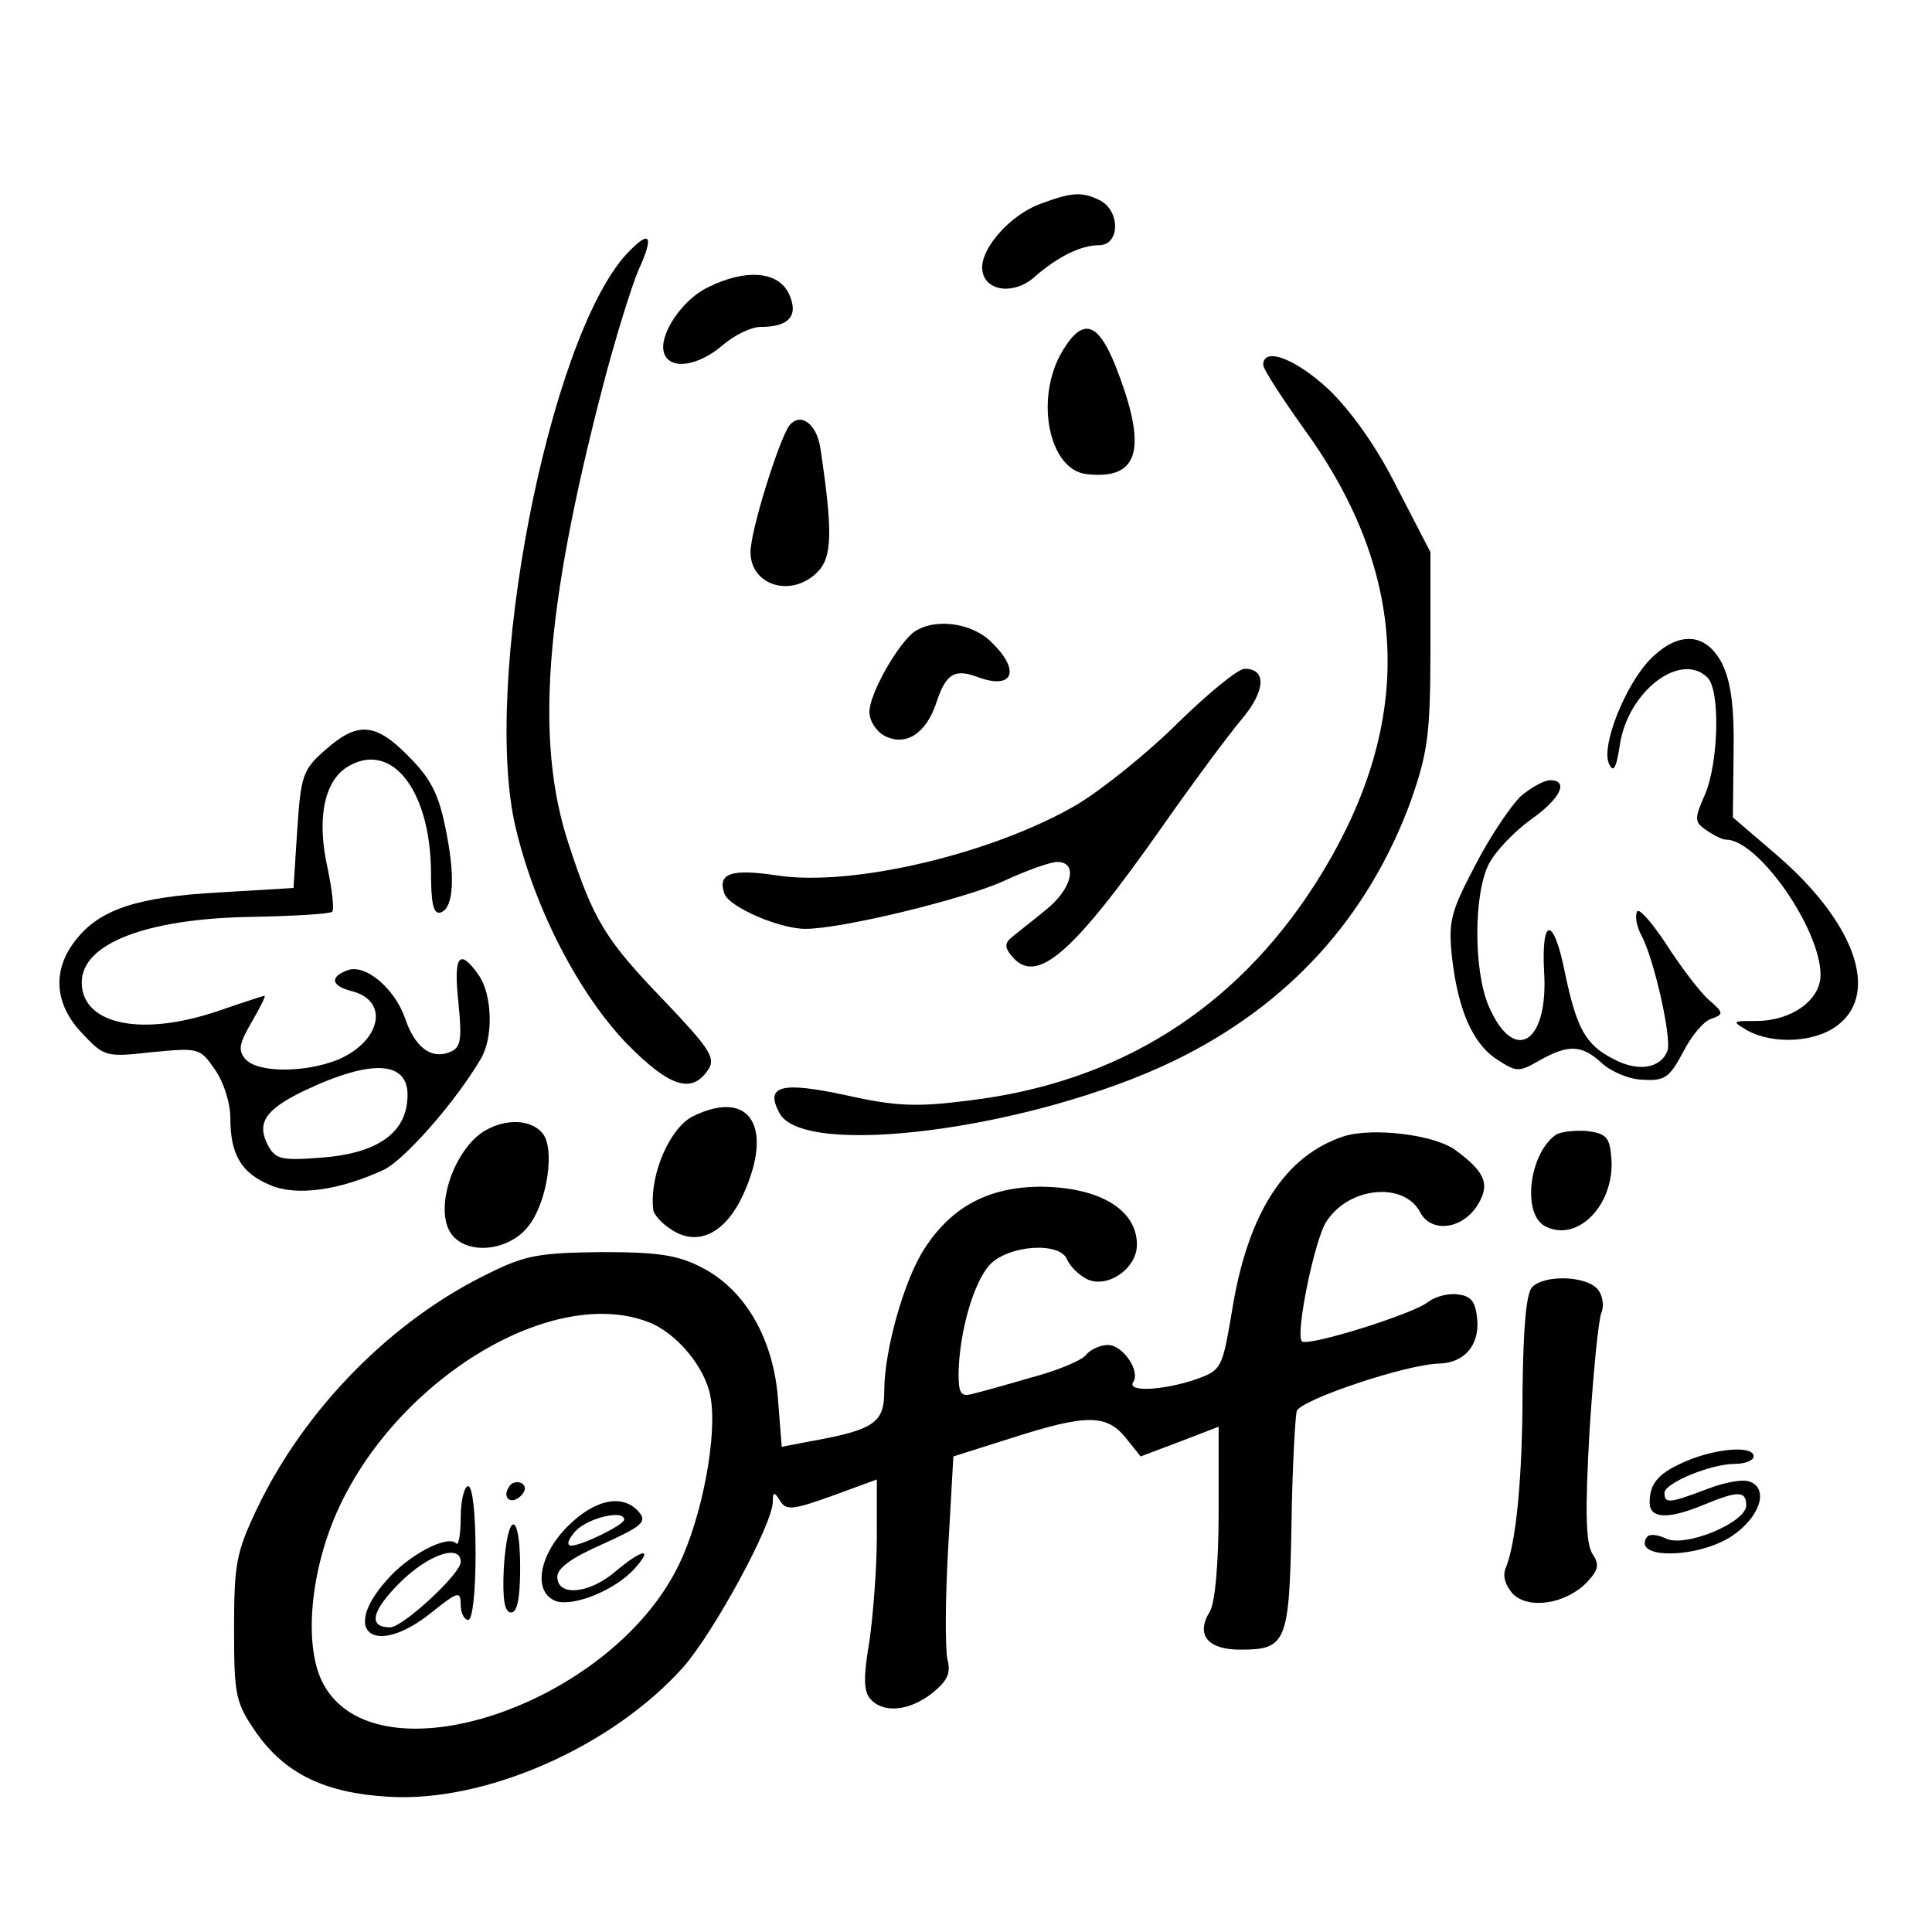
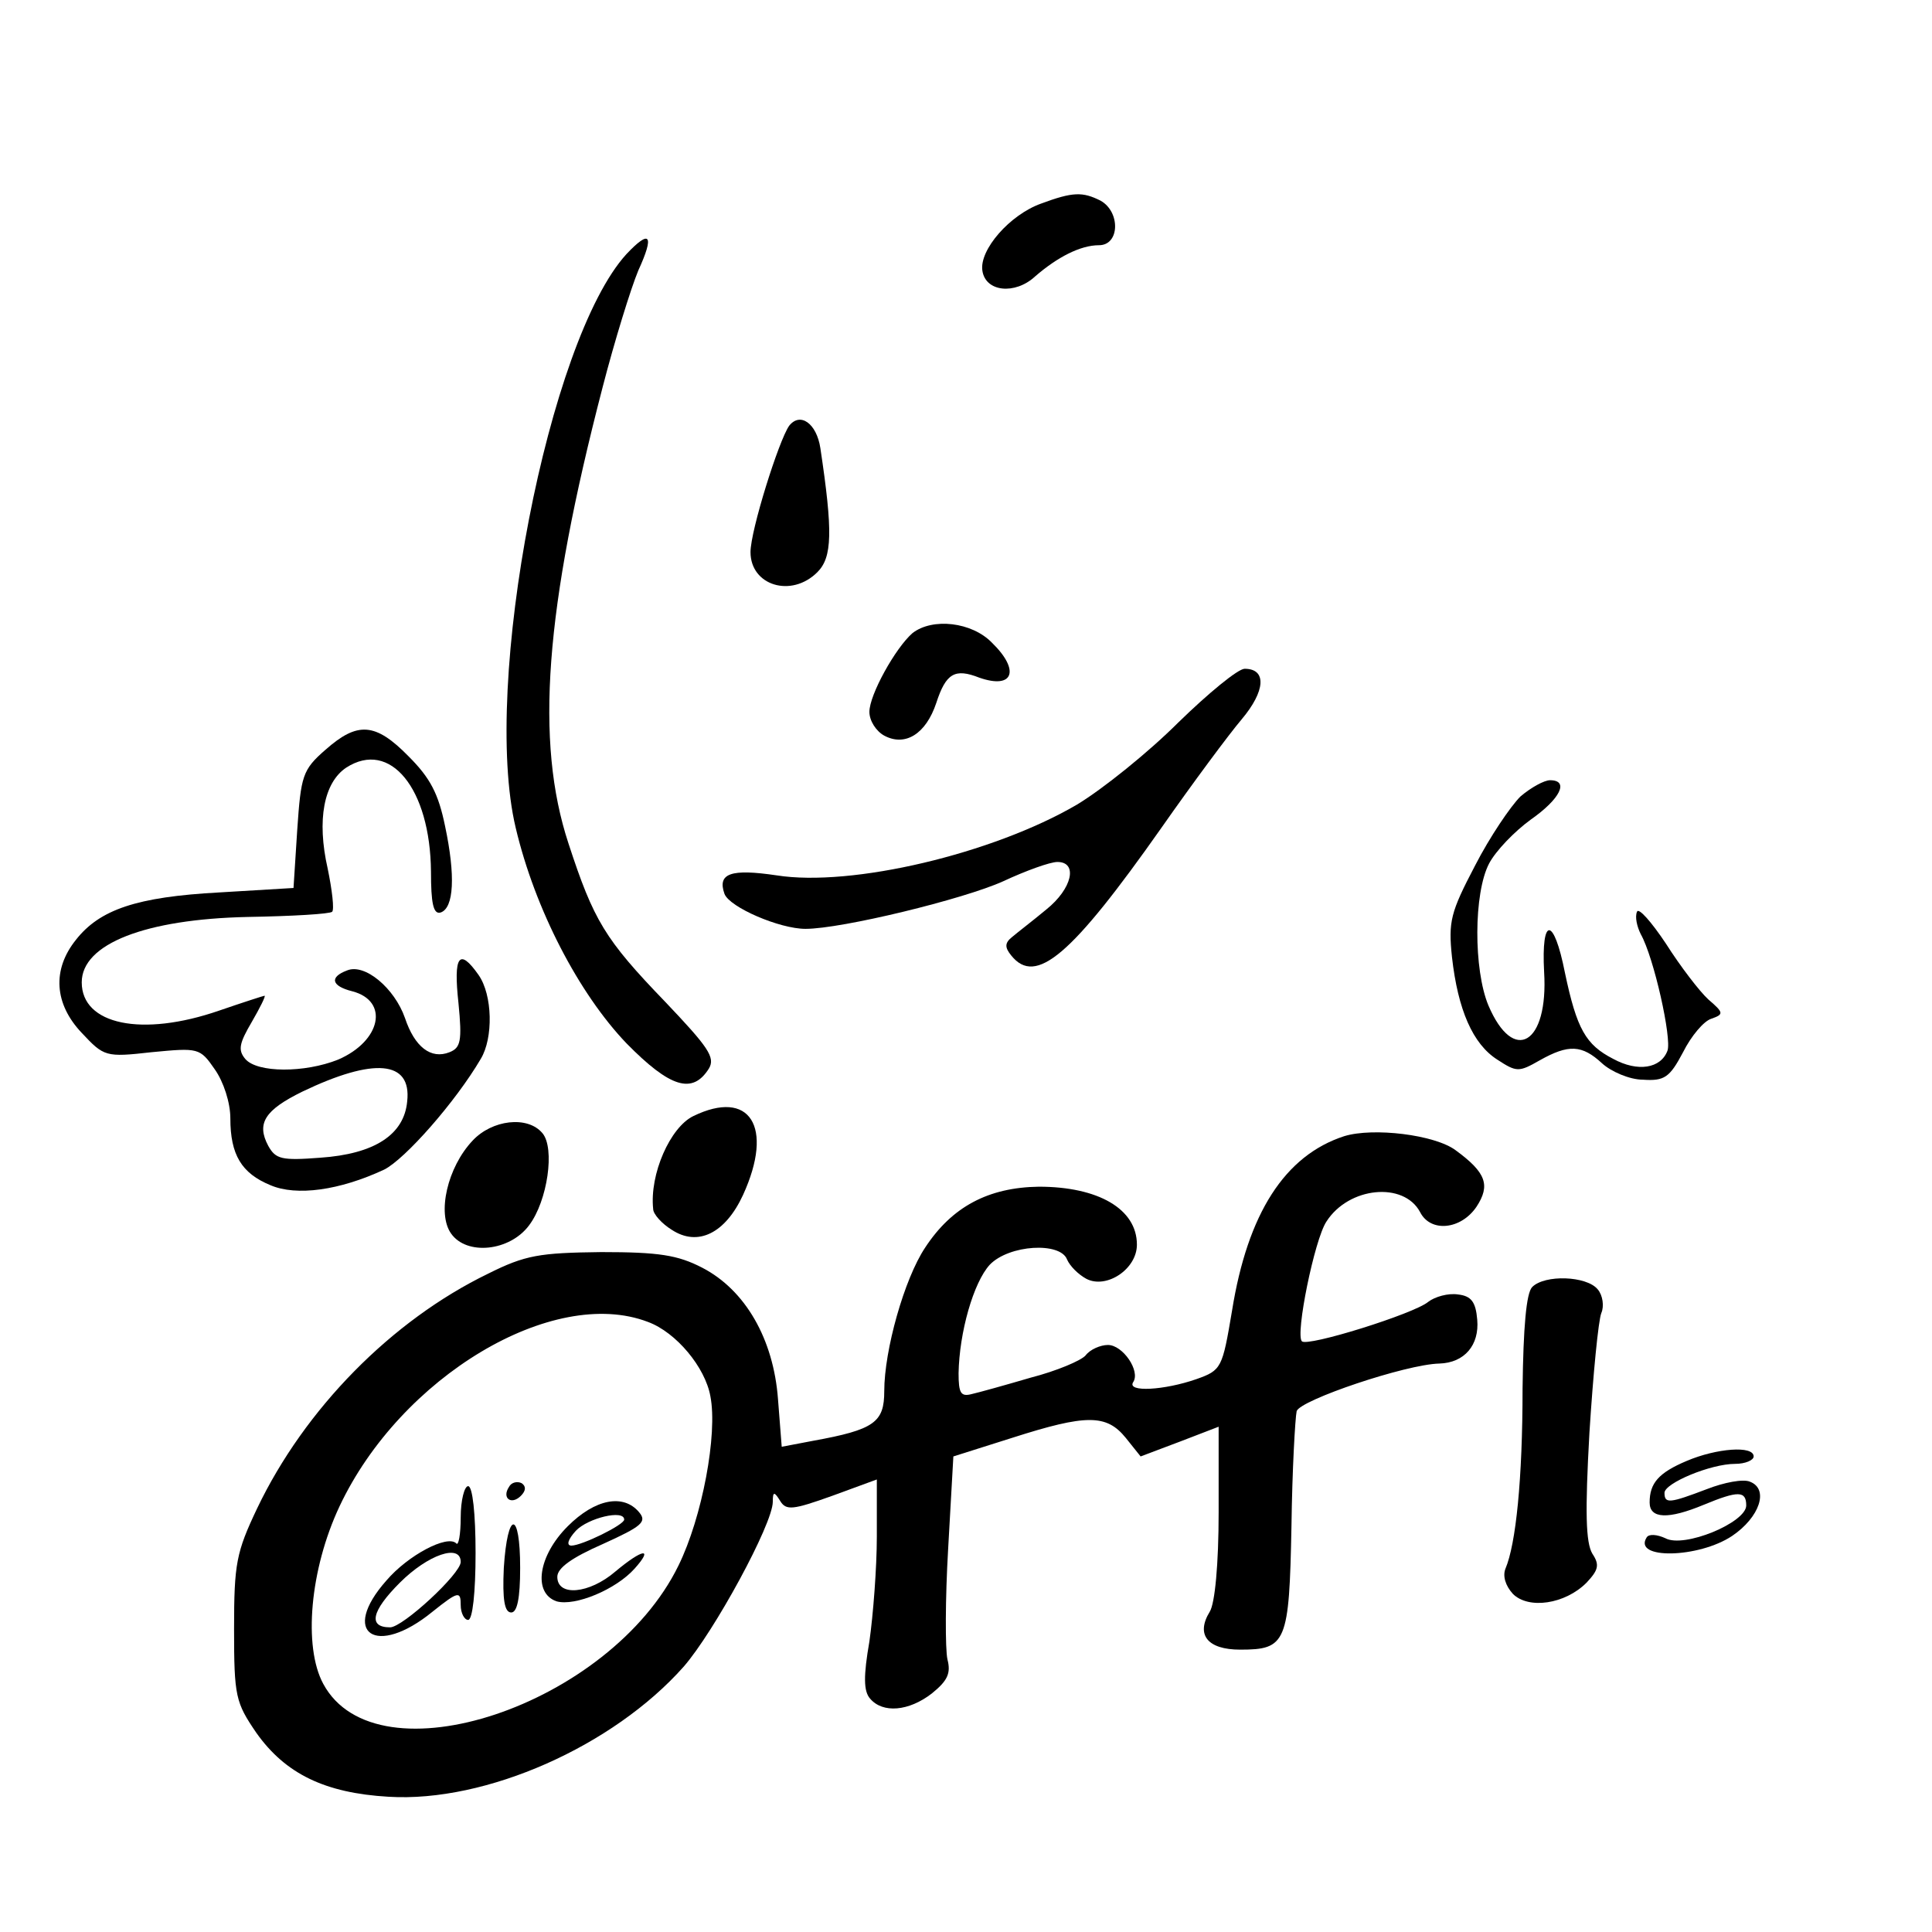
<svg xmlns="http://www.w3.org/2000/svg" version="1.0" width="260pt" height="260pt" viewBox="0 0 260 260" preserveAspectRatio="xMidYMid meet">
  <g transform="translate(0,260) scale(0.1,-0.1)" fill="#000000" stroke="none">
    <path d="M1401 2326 c-42 -15 -83 -62 -79 -90 4 -29 44 -33 71 -8 30 26 61 42 86 42 28 0 29 45 2 60 -24 12 -37 12 -80 -4z" />
    <path d="M843 2258 c-105 -115 -195 -579 -149 -772 26 -110 85 -223 149 -290 59 -60 89 -69 111 -34 9 15 -1 29 -59 90 -81 84 -96 109 -130 213 -45 137 -32 314 46 614 16 62 38 133 48 157 22 48 16 56 -16 22z" />
-     <path d="M952 2213 c-35 -17 -67 -66 -58 -89 8 -22 45 -17 78 11 16 14 39 25 51 25 39 0 52 15 39 44 -14 31 -58 35 -110 9z" />
-     <path d="M1430 2128 c-38 -63 -19 -160 32 -166 69 -8 82 31 44 133 -26 71 -47 81 -76 33z" />
-     <path d="M1700 2109 c0 -6 25 -44 54 -85 146 -200 151 -403 15 -615 -108 -168 -265 -266 -465 -290 -70 -9 -98 -8 -165 7 -88 19 -110 13 -90 -24 33 -62 341 -21 530 70 155 75 262 193 320 351 22 64 26 87 26 203 l0 131 -45 87 c-28 56 -62 103 -92 132 -44 41 -88 58 -88 33z" />
    <path d="M1062 2027 c-14 -20 -52 -141 -52 -170 0 -45 55 -62 90 -27 20 20 21 54 4 167 -5 33 -27 49 -42 30z" />
    <path d="M1228 1748 c-23 -20 -58 -83 -58 -106 0 -12 9 -26 20 -32 28 -15 56 2 70 44 13 40 25 47 58 34 46 -16 55 10 17 47 -27 28 -80 34 -107 13z" />
-     <path d="M2221 1713 c-34 -35 -66 -116 -56 -140 6 -14 10 -8 15 25 11 72 82 126 118 90 17 -17 15 -112 -3 -156 -15 -34 -15 -38 1 -49 10 -7 22 -13 27 -13 43 0 127 -120 127 -182 0 -34 -39 -62 -87 -62 -32 0 -33 0 -11 -13 35 -19 92 -16 122 8 56 44 21 140 -86 231 l-56 48 1 87 c1 65 -4 97 -16 121 -22 41 -58 43 -96 5z" />
    <path d="M1586 1628 c-40 -40 -102 -90 -137 -111 -113 -66 -303 -111 -404 -95 -61 9 -80 3 -70 -25 7 -18 74 -47 109 -47 49 0 213 40 266 64 30 14 63 26 73 26 28 0 20 -36 -15 -64 -18 -15 -39 -31 -46 -37 -10 -8 -10 -14 -1 -25 33 -41 81 0 202 172 42 60 91 126 108 146 32 38 34 68 4 68 -9 0 -49 -33 -89 -72z" />
    <path d="M438 1591 c-31 -27 -33 -35 -38 -108 l-5 -78 -100 -6 c-111 -6 -161 -23 -193 -64 -32 -40 -29 -86 8 -125 30 -32 32 -33 94 -26 63 6 65 6 85 -23 12 -17 21 -45 21 -66 0 -49 15 -74 54 -90 35 -15 93 -7 153 21 28 14 96 91 130 149 17 28 16 86 -3 113 -26 37 -34 26 -27 -38 5 -51 3 -60 -12 -66 -25 -10 -47 7 -60 46 -14 40 -54 74 -78 64 -24 -9 -21 -21 7 -28 50 -13 39 -67 -19 -92 -45 -18 -109 -18 -125 1 -10 12 -8 21 9 50 11 19 19 35 17 35 -1 0 -29 -9 -61 -20 -104 -36 -185 -19 -185 38 0 52 86 85 223 88 60 1 111 4 114 7 3 3 0 29 -6 58 -15 66 -5 116 25 136 59 38 113 -28 114 -140 0 -42 3 -58 13 -55 18 6 20 50 6 116 -9 44 -20 65 -49 94 -45 46 -69 47 -112 9z m110 -473 c-4 -45 -44 -71 -117 -76 -52 -4 -60 -2 -70 16 -16 30 -5 48 46 73 96 46 147 42 141 -13z" />
    <path d="M2046 1528 c-13 -13 -41 -54 -61 -93 -33 -63 -36 -75 -31 -123 8 -71 28 -117 61 -138 26 -17 29 -17 57 -1 39 22 57 21 84 -4 12 -11 37 -22 55 -22 29 -2 36 3 54 37 11 22 28 42 38 45 17 6 17 8 -4 26 -12 11 -38 45 -57 75 -20 30 -37 49 -39 43 -3 -7 0 -20 5 -30 18 -32 42 -141 36 -157 -9 -24 -40 -29 -73 -11 -37 19 -49 40 -65 116 -15 76 -32 76 -28 1 6 -97 -41 -125 -75 -45 -20 48 -20 151 1 191 9 17 34 43 56 59 40 28 52 53 26 53 -8 0 -26 -10 -40 -22z" />
    <path d="M933 1098 c-31 -15 -59 -78 -54 -125 0 -7 12 -20 25 -28 35 -23 72 -5 96 47 42 92 9 143 -67 106z" />
    <path d="M636 1065 c-34 -36 -48 -98 -29 -125 21 -30 79 -24 105 11 25 33 35 104 18 124 -20 24 -68 18 -94 -10z" />
    <path d="M1809 1071 c-80 -26 -130 -104 -151 -235 -13 -77 -14 -80 -48 -92 -43 -15 -94 -18 -85 -4 10 15 -14 50 -34 50 -10 0 -24 -6 -30 -14 -6 -7 -39 -21 -74 -30 -34 -10 -70 -20 -79 -22 -15 -4 -18 1 -18 28 1 55 20 122 42 146 26 27 95 31 104 7 4 -9 15 -20 26 -26 27 -14 68 13 68 46 0 48 -52 78 -132 78 -68 -1 -117 -27 -153 -82 -28 -42 -55 -138 -55 -193 0 -42 -13 -52 -96 -67 l-42 -8 -5 64 c-6 81 -44 147 -102 177 -33 17 -58 21 -136 21 -83 -1 -102 -4 -152 -29 -130 -63 -247 -182 -311 -316 -28 -59 -31 -74 -31 -162 0 -91 2 -99 30 -140 39 -55 92 -81 178 -86 131 -8 302 68 397 175 41 47 120 192 120 222 0 14 2 14 10 1 8 -13 17 -12 70 7 l60 22 0 -77 c0 -42 -5 -106 -10 -141 -8 -46 -8 -67 1 -77 17 -20 52 -17 83 7 21 17 26 27 21 46 -3 14 -3 81 1 149 l7 124 79 25 c100 32 127 32 153 0 l20 -25 53 20 52 20 0 -115 c0 -70 -5 -123 -12 -134 -19 -31 -3 -51 41 -51 62 0 66 9 69 166 1 76 5 146 7 155 5 15 147 63 192 64 34 1 54 25 51 59 -2 24 -8 32 -26 34 -13 2 -31 -3 -40 -10 -19 -16 -163 -61 -170 -53 -9 9 17 137 33 161 30 47 104 54 126 13 14 -28 55 -24 76 7 19 29 13 46 -28 76 -28 21 -111 31 -150 19z m-937 -250 c38 -14 77 -61 84 -100 10 -51 -11 -163 -43 -228 -92 -188 -406 -293 -478 -159 -27 50 -18 154 22 239 82 174 287 297 415 248z" />
    <path d="M685 599 c-10 -15 3 -25 16 -12 7 7 7 13 1 17 -6 3 -14 1 -17 -5z" />
    <path d="M620 558 c0 -23 -3 -39 -6 -35 -12 12 -65 -16 -94 -50 -63 -71 -14 -104 62 -42 35 28 38 28 38 9 0 -11 5 -20 10 -20 6 0 10 37 10 90 0 53 -4 90 -10 90 -5 0 -10 -19 -10 -42z m0 -60 c0 -16 -78 -88 -95 -88 -30 0 -25 22 13 60 38 38 82 53 82 28z" />
    <path d="M764 546 c-40 -40 -47 -90 -15 -101 25 -7 80 16 105 44 26 29 11 27 -26 -4 -35 -30 -78 -34 -78 -7 0 12 20 26 61 44 53 24 60 30 49 43 -21 25 -59 18 -96 -19z m76 9 c0 -7 -57 -35 -71 -35 -7 0 -5 8 6 20 16 17 65 29 65 15z" />
    <path d="M678 490 c-2 -43 1 -60 10 -60 8 0 12 19 12 60 0 78 -17 78 -22 0z" />
-     <path d="M2094 1073 c-36 -25 -46 -106 -15 -123 45 -24 97 32 89 96 -2 24 -8 29 -33 32 -16 1 -35 -1 -41 -5z" />
    <path d="M2062 868 c-8 -8 -12 -54 -13 -137 0 -122 -9 -209 -23 -242 -4 -10 0 -23 10 -34 21 -21 70 -14 99 15 16 17 18 24 8 39 -9 15 -10 56 -4 163 5 79 12 151 16 161 4 9 2 24 -5 32 -15 18 -71 20 -88 3z" />
    <path d="M2270 634 c-38 -16 -50 -30 -50 -56 0 -22 25 -23 73 -3 46 19 57 19 57 -1 0 -23 -84 -58 -109 -44 -11 5 -22 6 -25 1 -19 -30 70 -28 115 2 37 25 50 63 24 73 -9 4 -35 -1 -58 -10 -50 -19 -57 -20 -57 -5 0 13 62 39 95 39 14 0 25 5 25 10 0 15 -50 11 -90 -6z" />
  </g>
</svg>